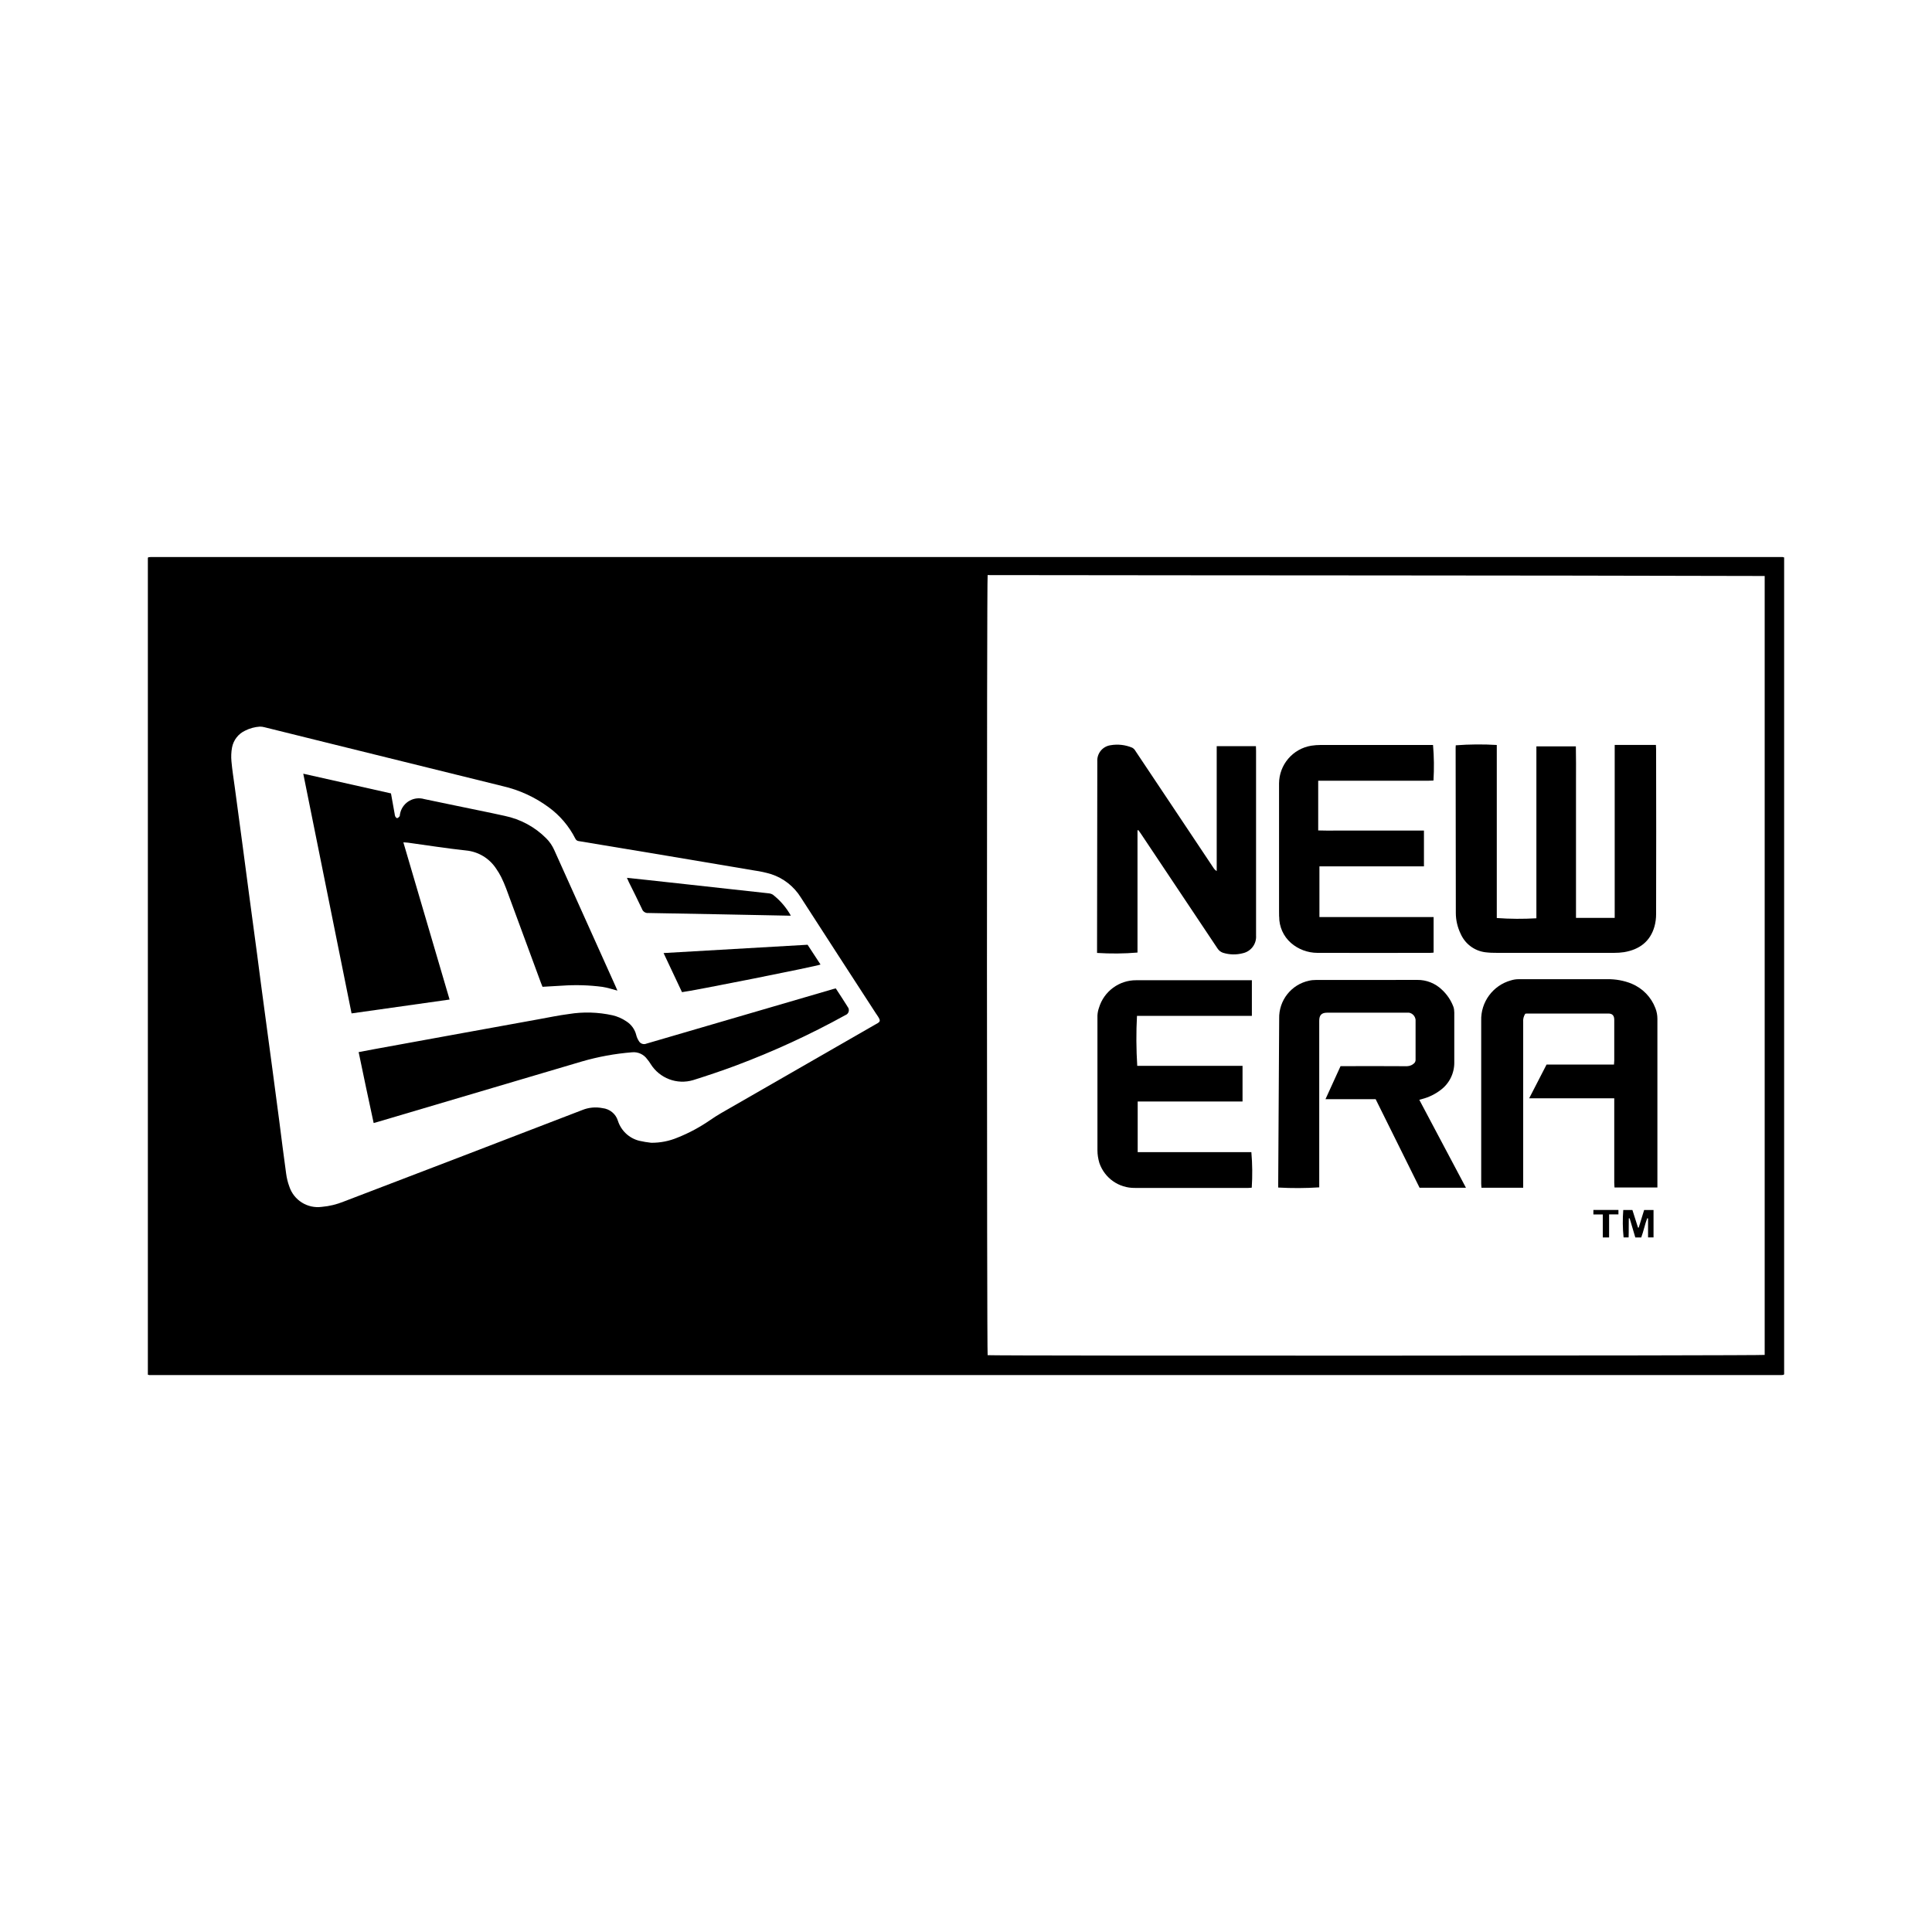
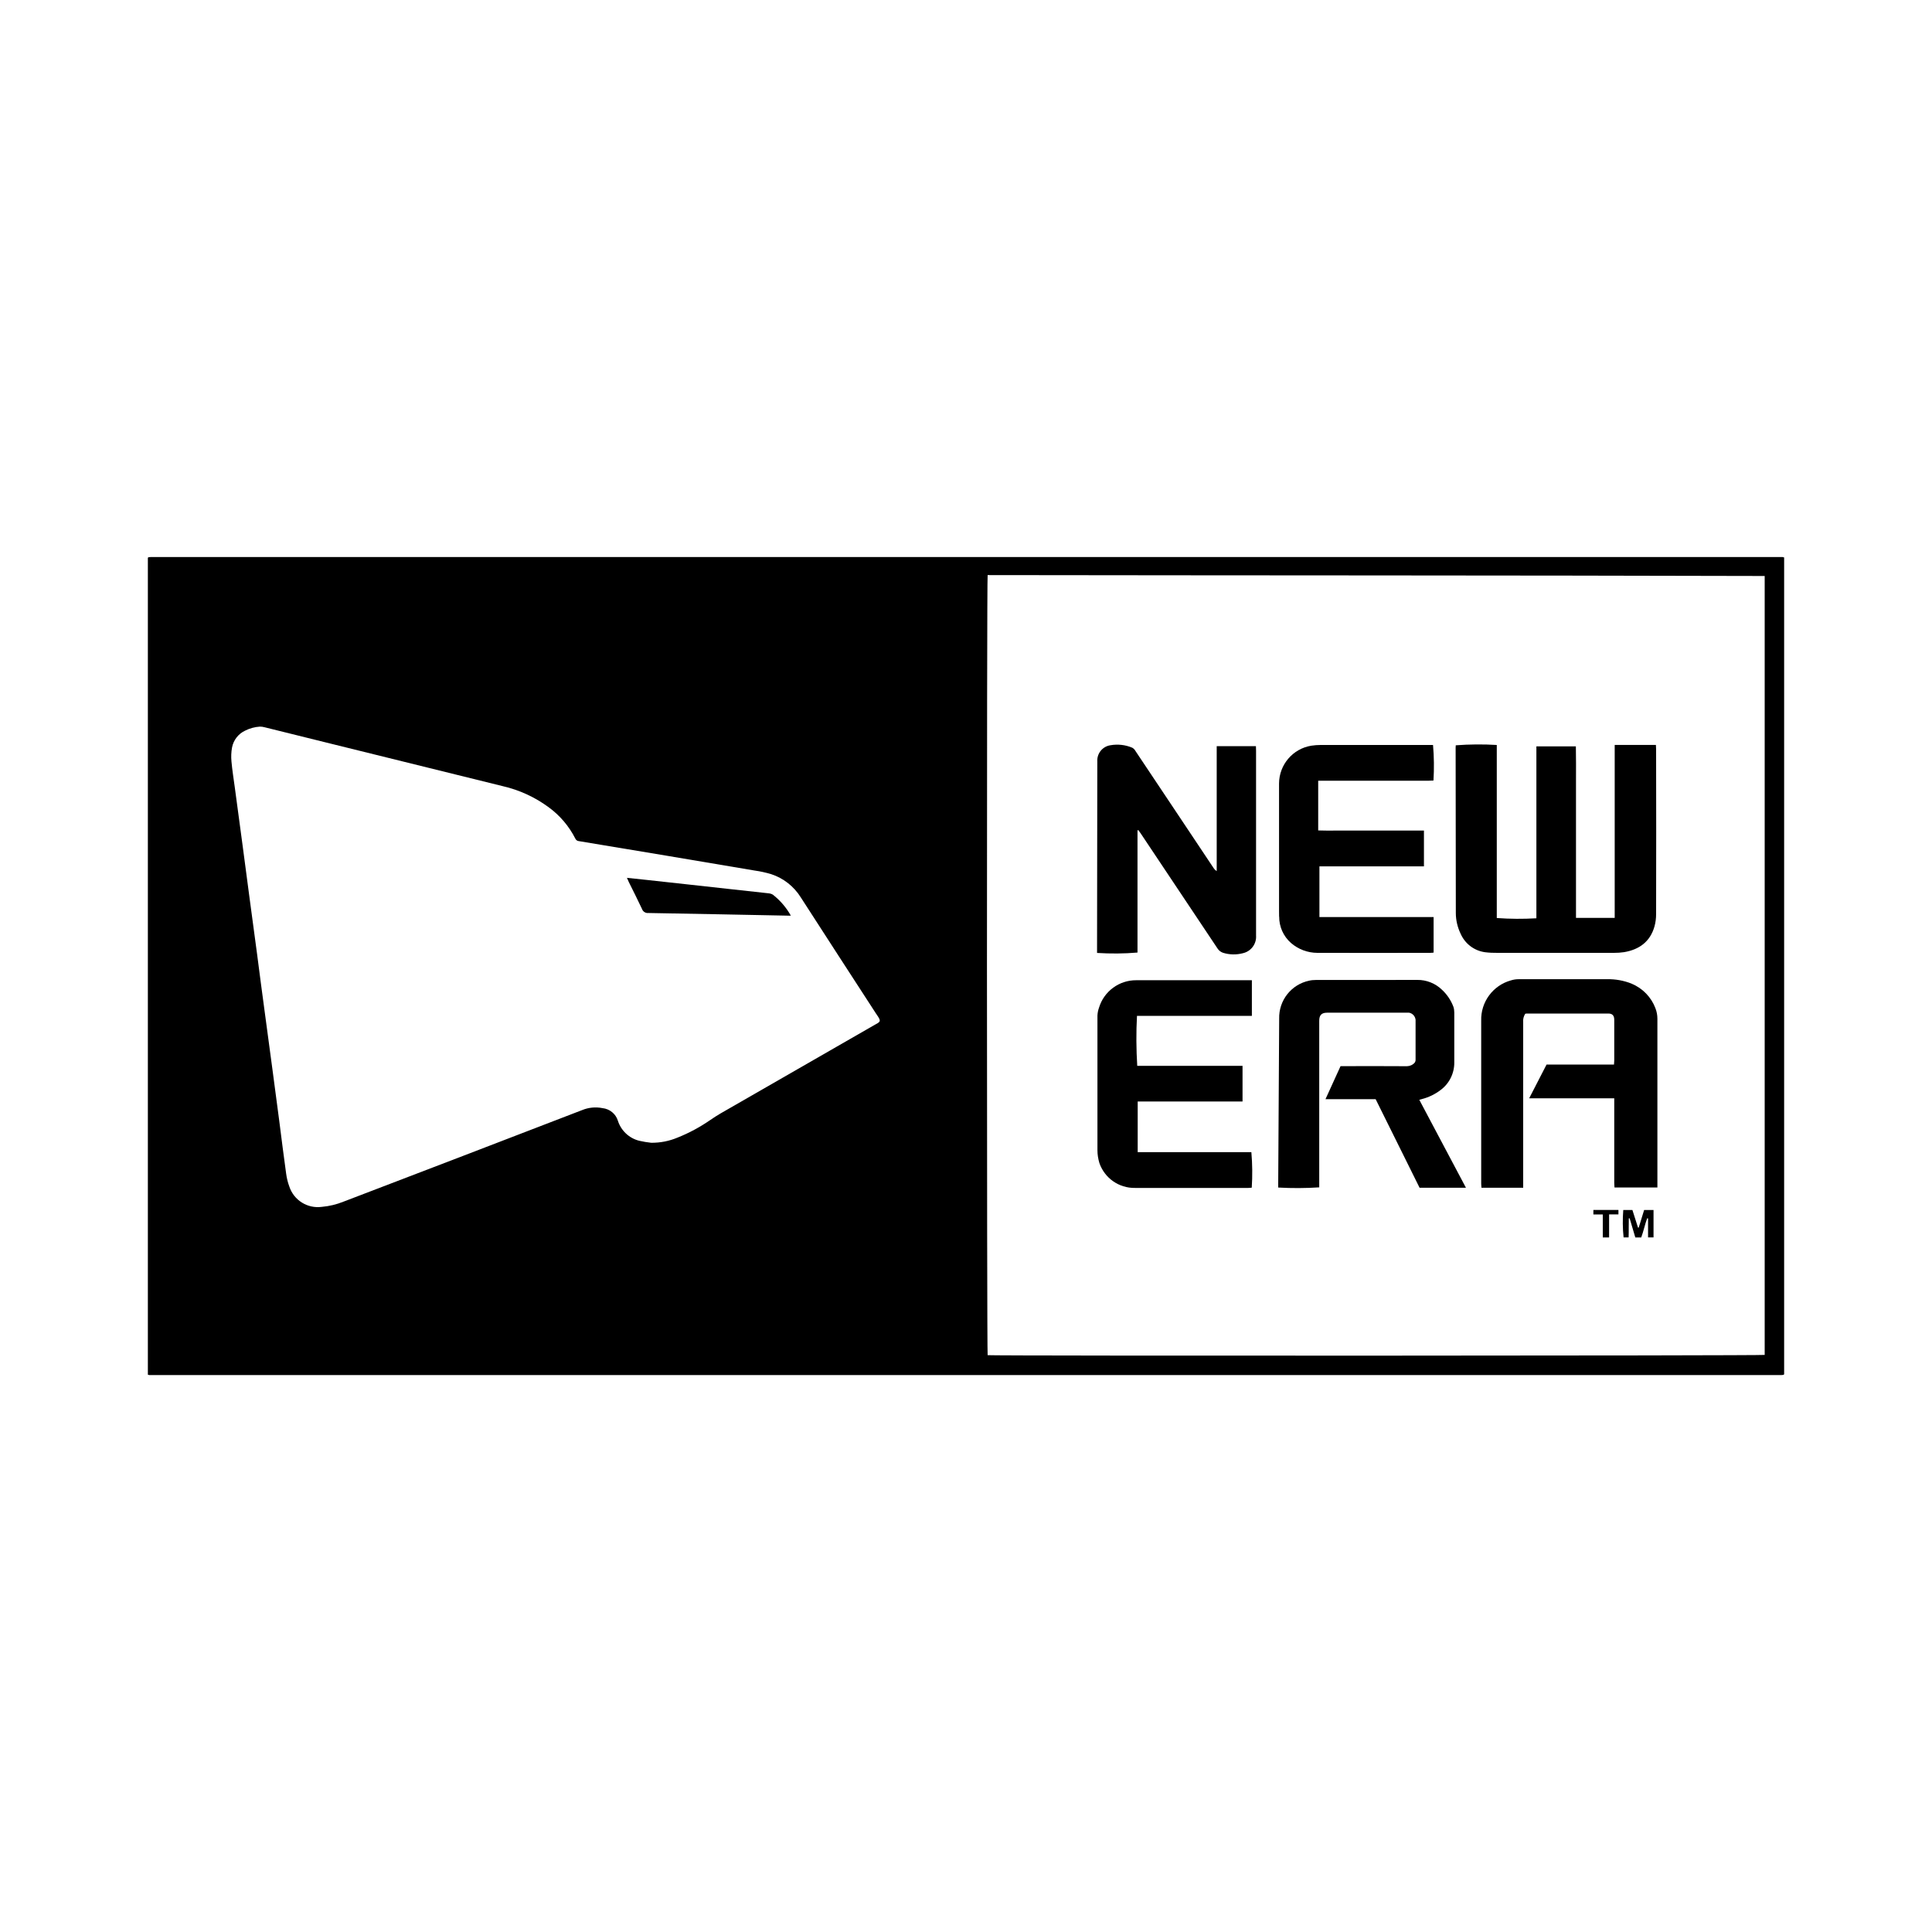
<svg xmlns="http://www.w3.org/2000/svg" id="a" viewBox="0 0 300 300">
  <path d="M276.81,86.5h0c-84.48,0-168.97,0-253.45,0-.1,0-.21,.01-.31,.03-.01,0-.03,.02-.05,.04-.01,.01-.03,.03-.04,.05v126.84c.07,.03,.14,.04,.21,.06,84.48,0,168.97,0,253.45,0,.1,0,.21-.01,.31-.03,.02,0,.03-.02,.05-.04s.03-.03,.06-.06V86.56c-.07-.03-.15-.05-.23-.06Zm-140.66,72.45h0c-2.1,1.21-4.2,2.41-6.3,3.62-5.98,3.43-11.95,6.87-17.92,10.3-.54,.31-1.07,.66-1.59,1.01-1.6,1.11-3.31,2.04-5.12,2.76-1.3,.55-2.69,.82-4.1,.81-.62-.07-1.24-.17-1.85-.31-1.58-.39-2.84-1.58-3.33-3.13-.33-1.06-1.27-1.82-2.38-1.94-1.05-.21-2.14-.11-3.13,.29-12.35,4.76-24.7,9.5-37.06,14.22-1.09,.44-2.23,.72-3.4,.82-2.23,.3-4.35-1.03-5.05-3.17-.24-.65-.4-1.32-.49-2-.38-2.73-.72-5.46-1.07-8.19-.35-2.67-.7-5.34-1.06-8.01-.4-2.98-.8-5.95-1.2-8.93-.4-2.98-.8-5.96-1.18-8.94-.4-2.98-.8-5.96-1.2-8.94-.36-2.67-.7-5.34-1.06-8.01-.4-2.98-.8-5.96-1.2-8.93-.18-1.34-.4-2.69-.52-4.04-.07-.73-.04-1.46,.09-2.17,.22-1.15,.98-2.13,2.04-2.62,.71-.36,1.49-.57,2.28-.62,.25,0,.5,.03,.74,.1,3.44,.85,6.89,1.7,10.33,2.56,8.88,2.19,17.75,4.39,26.63,6.58,2.57,.59,5,1.7,7.13,3.27,1.75,1.27,3.17,2.94,4.15,4.87,.1,.23,.32,.39,.56,.4,4.51,.74,9.02,1.5,13.53,2.25,4.59,.77,9.18,1.54,13.77,2.32,.87,.12,1.72,.31,2.56,.56,1.9,.62,3.53,1.9,4.59,3.6,3.88,6.02,7.78,12.03,11.68,18.04,.12,.19,.27,.37,.38,.57,.33,.56,.29,.7-.28,1.03Zm137.87,51.44c-.47,.13-119.91,.16-120.66,.04-.13-.47-.15-120.41,0-121.13,40.2,.06,80.41,.03,120.66,.14v120.96Z" />
  <path d="M226.81,145h0c.68,1.55,2.11,2.63,3.78,2.86,.64,.08,1.29,.11,1.93,.1,6.04,0,12.08,0,18.11,0,.52,0,1.04-.03,1.56-.11,2.36-.4,4.05-1.63,4.72-4,.17-.62,.25-1.27,.25-1.92,.02-8.52,.02-17.04,0-25.56,0-.22-.02-.45-.03-.7h-6.4v22.39c0,1.47,0,2.95,0,4.47-2.04,0-3.99,0-6.01,0v-16c0-1.77,0-3.55,0-5.32s.02-3.52-.02-5.31h-6.13v22.92c0,1.26,.01,2.53,0,3.77-2.05,.12-4.1,.11-6.15-.04v-26.87c-2.12-.13-4.25-.11-6.37,.05,0,.11-.02,.24-.02,.36,0,8.56,.02,17.12,.03,25.68,0,1.11,.26,2.21,.74,3.21Z" />
  <path d="M253.38,152.75h0c-1.22-.49-2.53-.73-3.85-.7-4.58-.01-9.15-.01-13.73,0-.4,0-.79,.06-1.17,.18-2.81,.77-4.72,3.37-4.63,6.27-.01,8.44-.01,16.87,0,25.31,0,.2,.03,.4,.04,.62h6.48v-25.7c-.05-.46,.07-.93,.32-1.32,.08-.02,.16-.03,.24-.03h12.66c.63,0,.92,.32,.92,.98,0,2.11,0,4.22,0,6.33,0,.18-.02,.37-.04,.61h-10.47c-.9,1.75-1.78,3.45-2.7,5.24h13.21v13.13c0,.24,.03,.48,.04,.72h6.66v-.76c0-8.48,0-16.96,0-25.43,0-.56-.1-1.12-.31-1.65-.65-1.72-1.99-3.1-3.69-3.8Z" />
  <path d="M176.63,147.89h0v-18.95l.13-.04c.12,.17,.24,.33,.36,.5,3.98,5.96,7.96,11.91,11.93,17.87,.2,.32,.51,.56,.87,.68,1,.31,2.08,.33,3.09,.06,1.26-.29,2.12-1.45,2.03-2.74,0-3.63,0-7.27,0-10.9v-17.79c0-.24-.02-.48-.02-.72h-6.09v19.4c-.21-.13-.38-.3-.51-.51-1.92-2.88-3.85-5.77-5.77-8.65-2.11-3.16-4.22-6.32-6.33-9.48-.12-.22-.29-.4-.51-.52-1.07-.45-2.24-.58-3.38-.38-1.23,.18-2.12,1.28-2.04,2.52-.01,9.65-.03,19.3-.04,28.95v.78c2.09,.13,4.19,.12,6.28-.06Z" />
  <polygon points="204.85 184.34 204.85 184.34 204.85 184.35 204.85 184.34" />
  <path d="M204.85,184.34v-25.84c0-.88,.37-1.25,1.23-1.25h12.28c.15,0,.29,0,.44,0,.54,.1,.94,.54,1.01,1.09,0,2.07,0,4.13,0,6.2,.01,.16-.04,.32-.13,.46-.3,.35-.74,.55-1.2,.56-3.22-.03-6.44-.01-9.65-.01h-.67c-.78,1.72-1.54,3.38-2.34,5.13h7.79c2.29,4.62,4.56,9.2,6.82,13.75h7.2c-2.42-4.59-4.84-9.09-7.24-13.65l.45-.13c1.03-.27,2-.74,2.85-1.39,1.37-1.01,2.16-2.63,2.13-4.33,0-2.57,0-5.13,0-7.7,0-.31-.04-.62-.14-.91-.38-1-.98-1.9-1.77-2.63-1.03-1-2.42-1.55-3.85-1.53-5.24,.02-10.49,0-15.73,.01-.35,0-.71,.03-1.05,.11-2.77,.58-4.73,3.07-4.65,5.9-.06,8.52-.11,17.04-.15,25.56v.66c2.13,.12,4.26,.11,6.39-.03Z" />
  <path d="M198.63,142.33c-.01,1.57,.66,3.07,1.84,4.1,1.13,.98,2.58,1.52,4.08,1.53,5.83,.02,11.66,0,17.49,0,.18,0,.36-.02,.57-.04v-5.52h-17.73v-7.87h10.87c1.79,0,3.58,0,5.36,0v-5.56h-13.64c-.9,0-1.82,.02-2.78-.02v-7.72h17.12c.26,0,.53-.02,.78-.03,.11-1.84,.09-3.69-.07-5.52h-.67c-5.6,0-11.2,0-16.8,0-.48,0-.96,.04-1.43,.11-2.88,.47-4.99,2.95-5.01,5.86v19.86c0,.27,0,.54,.01,.81h0Z" />
  <path d="M176.66,178.91v-7.87h16.28c0-1.88,.01-3.68,0-5.54h-16.35c-.16-2.58-.18-5.17-.04-7.76h17.84v-5.53h-17.95c-2.66-.02-5.02,1.72-5.79,4.27-.14,.39-.22,.8-.24,1.22-.01,6.97-.01,13.95,0,20.92,0,.67,.11,1.33,.3,1.97,.81,2.35,3.03,3.91,5.52,3.87,5.87,.01,11.74,.01,17.61,0,.18,0,.36-.03,.53-.04,.12-1.84,.1-3.68-.06-5.52h-17.64Z" />
  <path d="M254.47,190.62h0s-.12,0-.12,0c-.29-.92-.58-1.84-.87-2.73h-1.42c-.11,1.42-.1,2.84,.05,4.25h.78c.04-1.01,0-1.99,.03-2.96h.13c.29,.98,.59,1.98,.88,2.97h.92c.37-.99,.56-2.02,.93-2.98l.13,.03v2.94h.85v-4.25h-1.46l-.84,2.73Z" />
  <polygon points="247.42 188.58 248.88 188.58 248.88 192.15 249.86 192.15 249.86 188.57 251.31 188.57 251.31 187.88 247.42 187.88 247.42 188.58" />
-   <path d="M62.61,130.8h0c.3,.02,.53,.02,.75,.05,3,.41,5.99,.89,9,1.21,1.92,.18,3.65,1.23,4.7,2.85,.29,.41,.54,.84,.77,1.29,.29,.58,.54,1.18,.77,1.78,1.8,4.87,3.6,9.75,5.39,14.62,.08,.21,.16,.42,.25,.63,1.07-.06,2.09-.13,3.11-.18,2.06-.14,4.14-.08,6.19,.19,.79,.12,1.55,.38,2.33,.58-.07-.16-.14-.35-.23-.54-3.2-7.1-6.39-14.2-9.58-21.29-.3-.67-.71-1.28-1.23-1.8-1.76-1.78-4.01-2.99-6.46-3.5-2.61-.58-5.23-1.09-7.84-1.64-1.55-.32-3.1-.65-4.66-.97-1.58-.46-3.23,.45-3.69,2.03-.03,.11-.06,.23-.08,.35-.02,.1,0,.23-.06,.3-.09,.13-.21,.23-.36,.28-.09,.02-.24-.14-.3-.25-.06-.13-.09-.28-.1-.42-.19-1.05-.38-2.09-.57-3.17l-13.62-3.06c2.52,12.49,5,24.85,7.5,37.22l15.22-2.15c-2.4-8.15-4.78-16.24-7.18-24.42Z" />
-   <path d="M131.6,156.3c-.58-.94-1.2-1.86-1.82-2.82-.17,.04-.28,.06-.37,.09-9.67,2.83-19.35,5.65-29.02,8.48-.44,.19-.96,.02-1.19-.4-.18-.28-.32-.59-.4-.91-.21-.88-.76-1.65-1.53-2.14-.66-.45-1.39-.77-2.17-.95-2.23-.49-4.53-.56-6.79-.19-1.55,.2-3.08,.52-4.62,.8-4.01,.72-8.01,1.45-12.01,2.18-4.54,.83-9.08,1.65-13.61,2.48-.77,.14-1.54,.29-2.38,.45,.77,3.7,1.53,7.35,2.33,11.01,.26-.08,.45-.12,.62-.17,10.56-3.12,21.13-6.25,31.69-9.38,2.55-.74,5.16-1.22,7.8-1.43,.93-.1,1.84,.32,2.38,1.09,.19,.22,.36,.46,.51,.71,1.39,2.24,4.11,3.28,6.64,2.51,2.21-.7,4.4-1.43,6.57-2.24,5.87-2.2,11.57-4.82,17.05-7.85,.42-.15,.63-.62,.48-1.04-.04-.1-.09-.19-.17-.27Z" />
-   <path d="M105.9,154.06h0c1.37-.13,21.08-4.05,21.51-4.29l-2.01-3.07-22.36,1.29,2.86,6.07Z" />
  <path d="M99.69,141.15h0c.15,.41,.56,.67,1,.62,7.19,.13,14.37,.26,21.56,.41h.55c-.7-1.26-1.65-2.36-2.78-3.25-.21-.13-.45-.2-.7-.22-2.03-.23-4.07-.45-6.1-.67l-6.35-.7c-2.16-.24-4.32-.47-6.48-.71-.97-.11-1.95-.21-3.04-.32,.13,.3,.21,.49,.3,.67,.68,1.38,1.39,2.76,2.04,4.16Z" />
</svg>